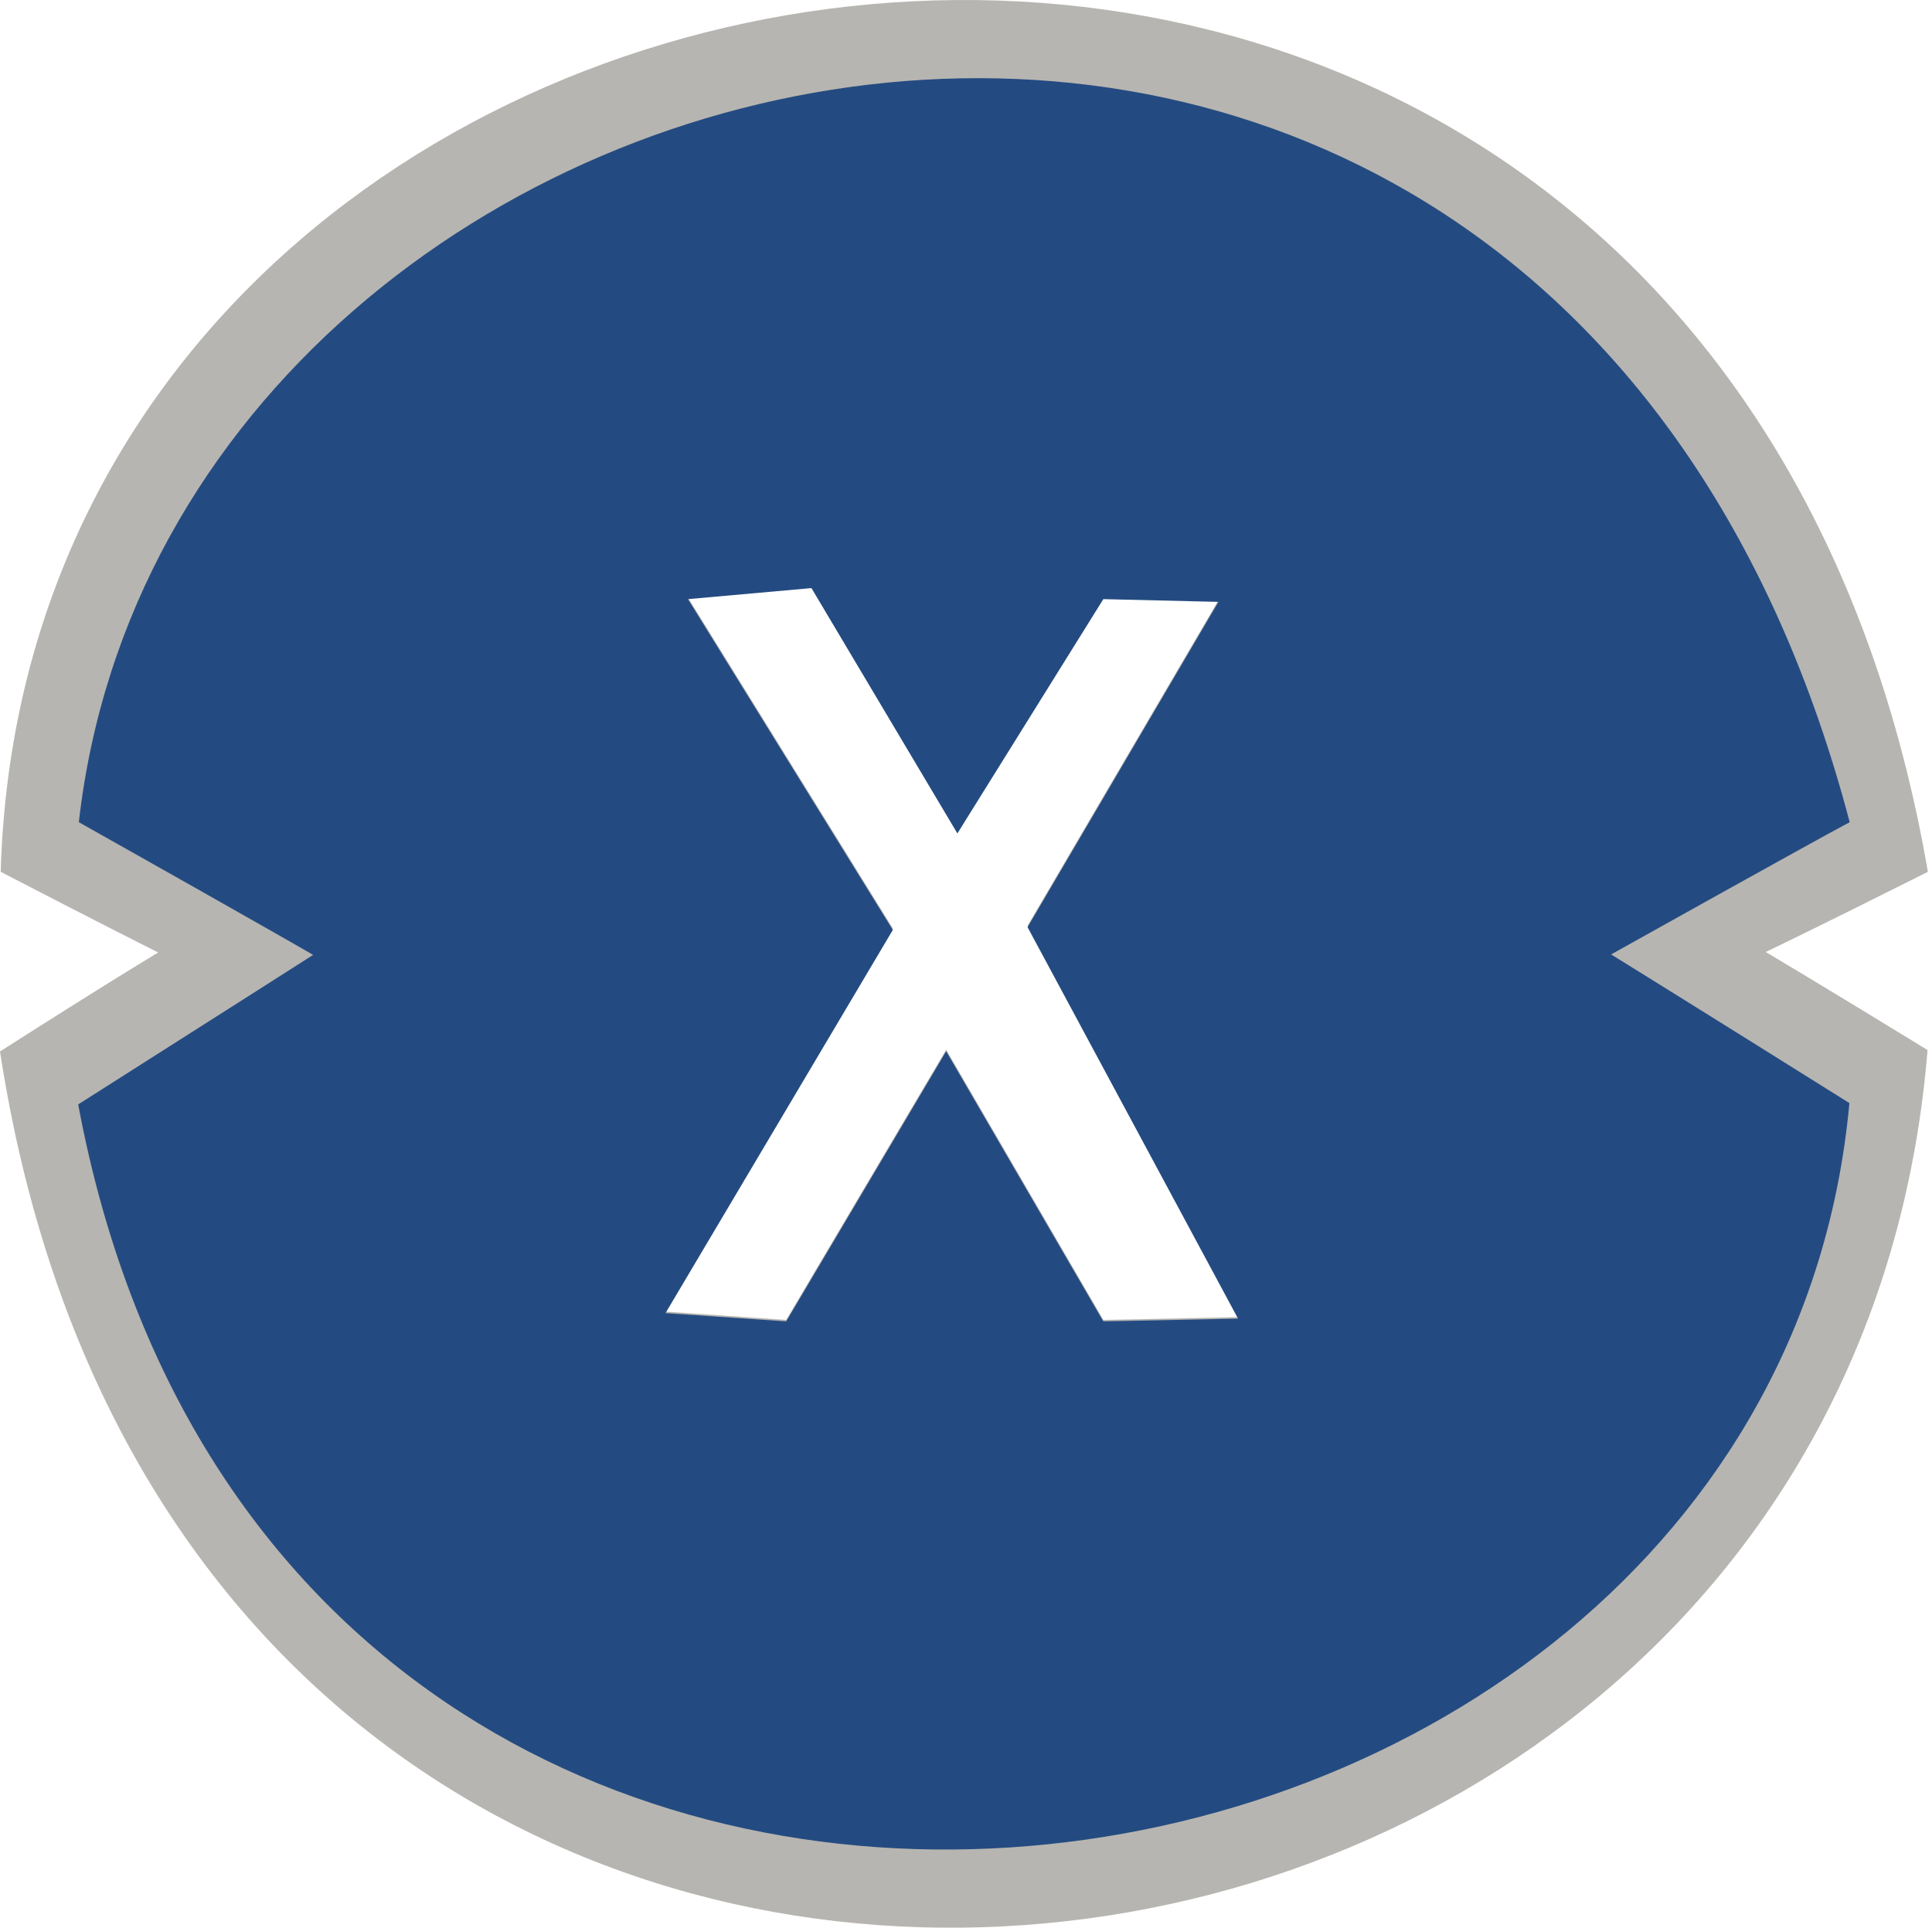
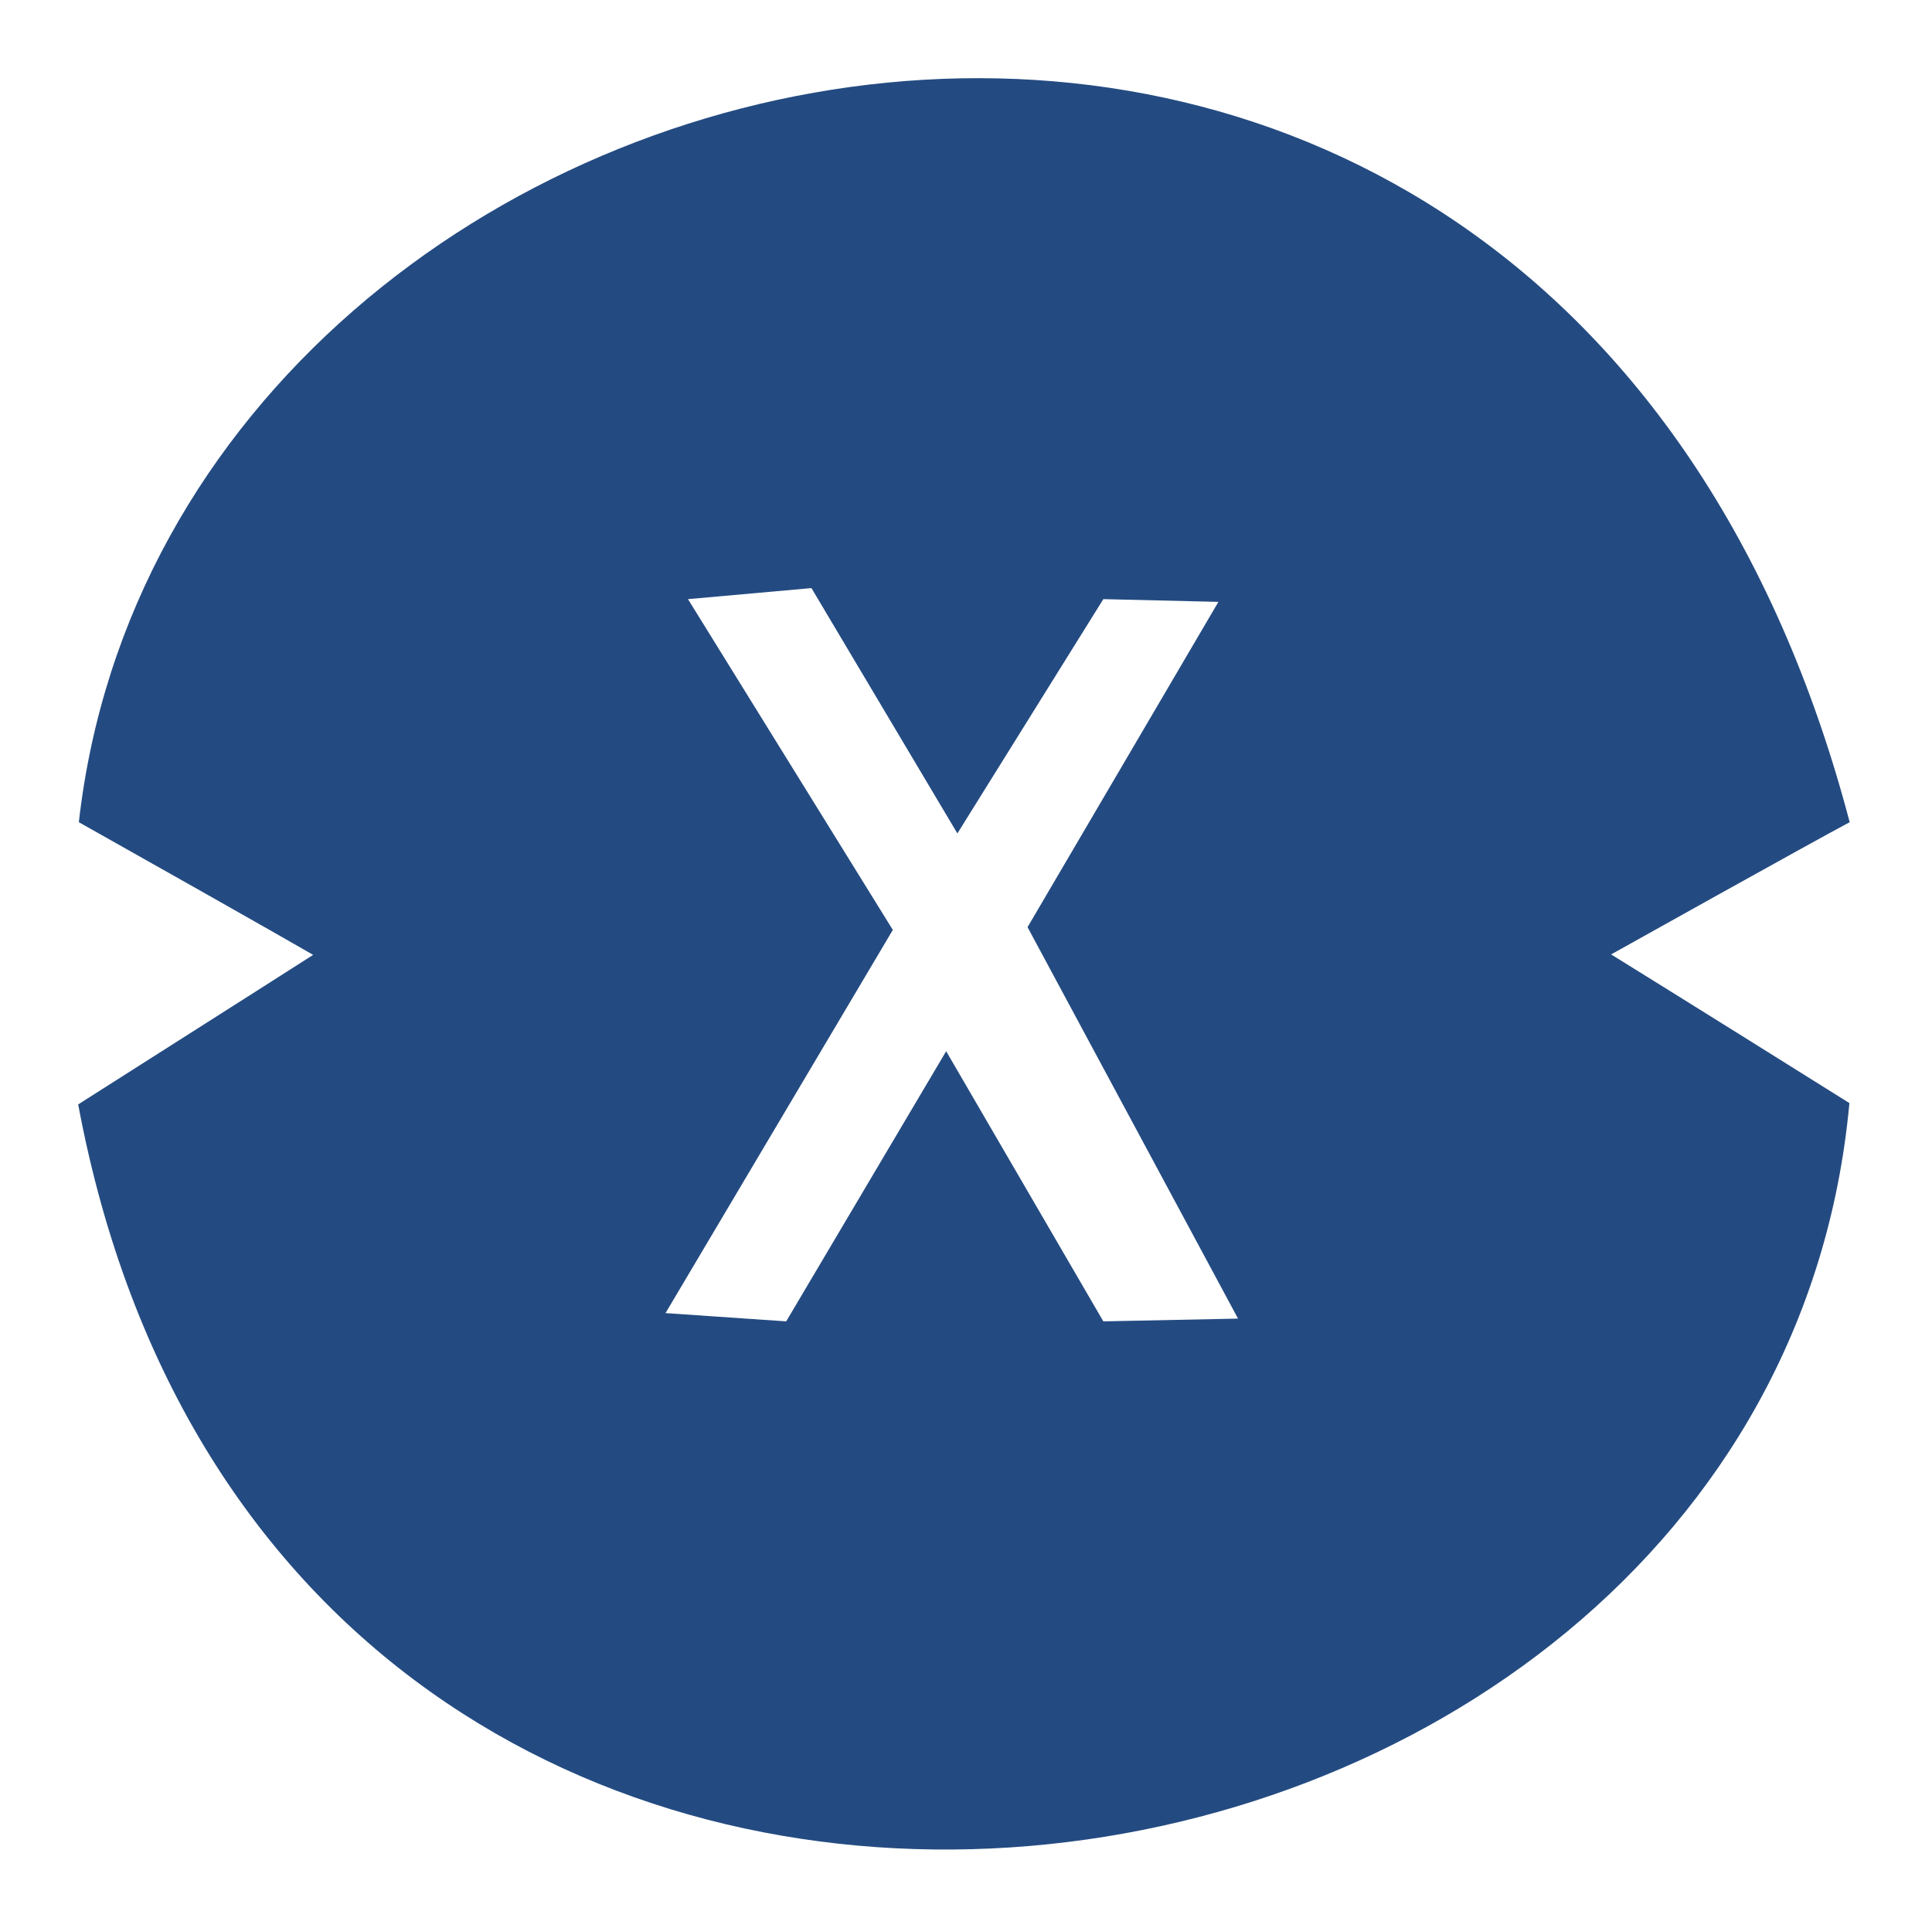
<svg xmlns="http://www.w3.org/2000/svg" width="466" height="465" viewBox="0 0 466 465" fill="none">
  <g clip-path="url(#clip0_3927_2379)">
-     <path d="M465.007 210.3C411.578 -99.254 7.382 -39.351 0.169 210.3C23.499 222.405 38.15 229.759 38.15 229.759C38.15 229.759 25.785 237.163 0 253.638C46.581 557.112 443.812 513.04 464.928 253.289C439.674 237.806 425.904 229.636 425.904 229.636C425.904 229.636 437.714 224.009 465.007 210.3ZM266.131 318.383L228.218 253.204L189.625 318.383L160.515 316.388L215.351 223.943L165.928 144.135L195.719 141.473L230.92 200.666L266.13 144.135L293.888 144.8L247.851 223.28L298.622 317.72L266.131 318.383Z" fill="#B7B5B1" />
-     <path d="M446.147 198.329C373.715 -76.737 41.753 -2.32 19.015 198.329C65.075 224.245 75.526 230.336 75.526 230.336C75.526 230.336 57.725 241.718 18.858 266.404C68.271 530.839 426.447 480.022 446.076 266.083C409.929 243.425 388.604 230.222 388.604 230.222C388.604 230.222 437.343 202.981 446.147 198.329ZM266.126 318.737L228.215 253.573L189.631 318.737L160.525 316.742L215.352 224.314L165.94 144.522L195.723 141.86L230.922 201.04L266.126 144.521L293.878 145.185L247.844 223.647L298.613 318.069L266.126 318.737Z" fill="#244B81" />
+     <path d="M446.147 198.329C373.715 -76.737 41.753 -2.32 19.015 198.329C65.075 224.245 75.526 230.336 75.526 230.336C75.526 230.336 57.725 241.718 18.858 266.404C68.271 530.839 426.447 480.022 446.076 266.083C409.929 243.425 388.604 230.222 388.604 230.222C388.604 230.222 437.343 202.981 446.147 198.329ZM266.126 318.737L228.215 253.573L189.631 318.737L160.525 316.742L215.352 224.314L165.94 144.522L195.723 141.86L230.922 201.04L266.126 144.521L293.878 145.185L247.844 223.647L298.613 318.069Z" fill="#244B81" />
  </g>
  <defs>
    <clipPath id="clip0_3927_2379">
      <rect width="465.007" height="465" fill="white" />
    </clipPath>
  </defs>
</svg>